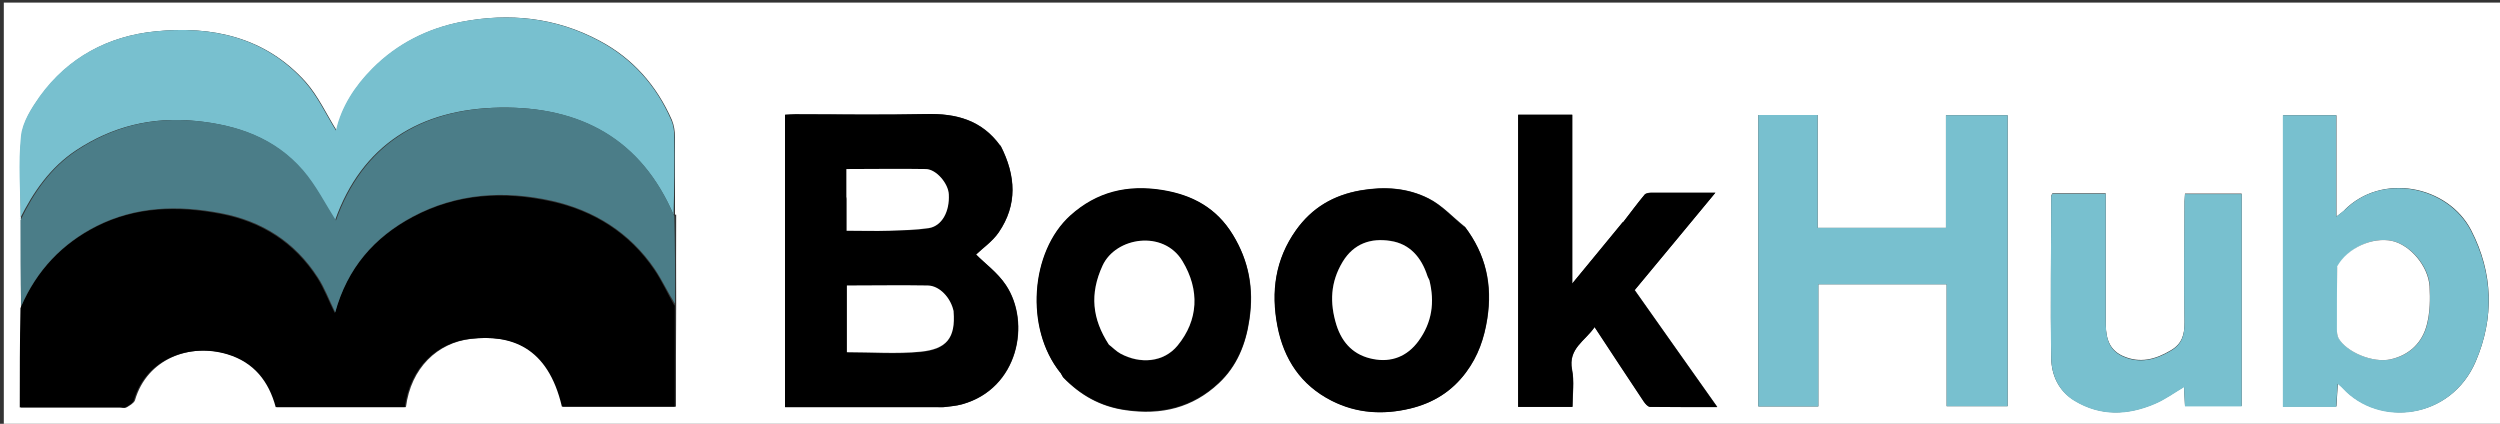
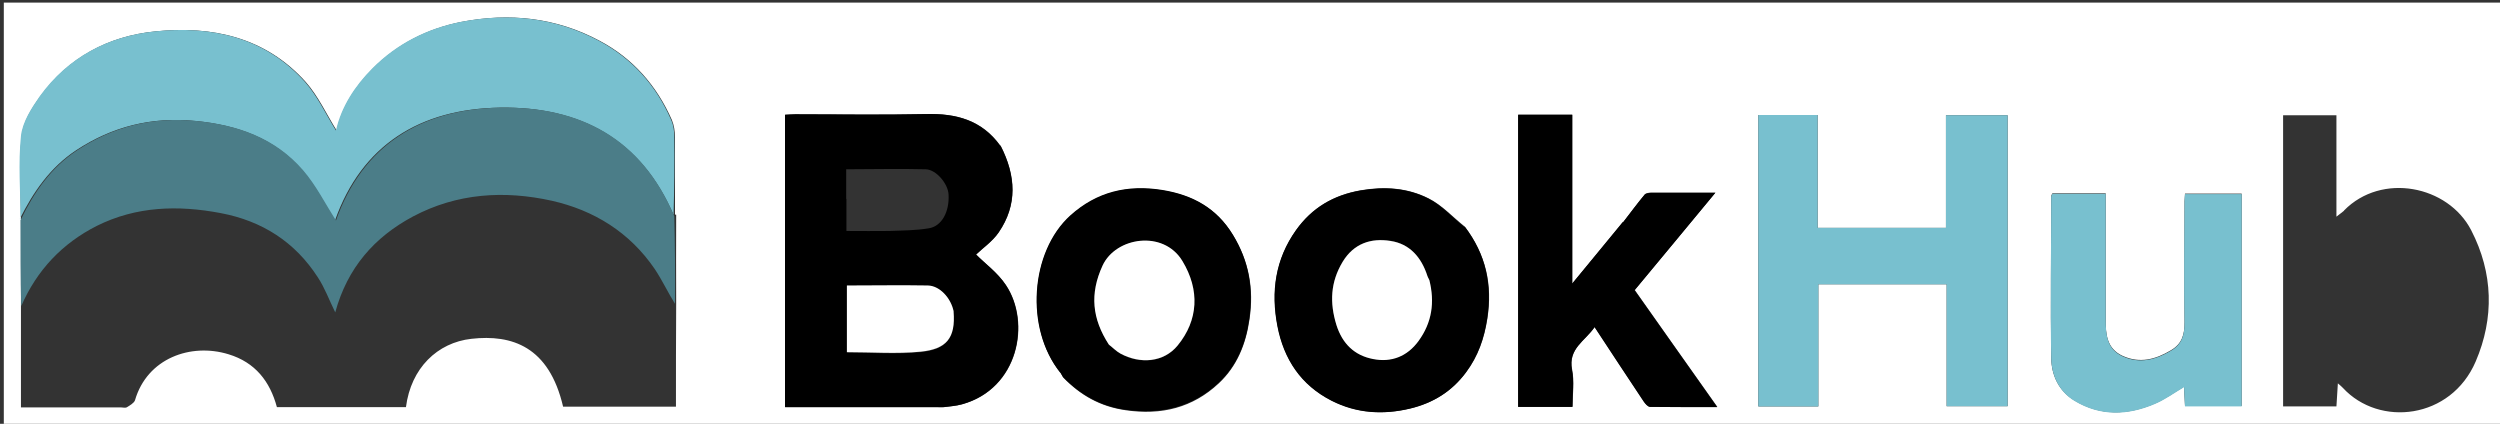
<svg xmlns="http://www.w3.org/2000/svg" id="Layer_1" version="1.1" viewBox="0 0 1050 178">
  <rect x="0" y="0" width="1050" height="178" fill="#333333" stroke="none" />
  <defs>
    <style>
      .st0 {
        fill: #4b7d88;
      }

      .st1 {
        fill: #78c0cf;
      }

      .st2 {
        fill: #fff;
      }
    </style>
  </defs>
  <path class="st2" d="M786.5,179H1.6V1.1h1048.9v177.9h-264M283.5,90.1c0-10.8,0-21.7,0-32.5,0-2.4-.4-5-1.3-7.2-6.4-14.5-16.4-25.9-30.4-33.3-18.3-9.8-37.9-11.8-58-7.9-14.2,2.8-26.9,9.3-37.1,19.5-7.4,7.4-13.1,16.2-15.3,26.1-4.2-6.7-7.7-14.4-13-20.4-16.9-18.8-39.3-23.7-63.3-21.2-19.6,2-36.3,10.9-48.1,27.2-3.6,4.9-7.3,10.9-7.9,16.7-1.2,11.5-.3,23.3-.3,35.9,0,12,0,24,0,37v41.1c14.3,0,28.1,0,41.9,0,.8,0,1.9.3,2.5,0,1.3-.8,3.1-1.8,3.5-3,5.1-17.6,23.4-24.2,39.3-19.3,11.2,3.4,17.4,11.4,20.3,22.2h54.2c2.1-16.4,13.2-27.1,27.5-28.7,17-1.9,32.6,3.2,38.5,28.5h47.4c0-14.4,0-28.5.1-43.6,0-12-.1-24,0-37M420.1,61.1c-7.7-10.7-18.5-13.5-31.1-13.2-18.3.5-36.6.1-54.9.1-1.4,0-2.9.1-4.3.2v122.8c21.5,0,42.8,0,64.1,0,.8,0,1.7,0,2.5,0,2.6-.4,5.2-.5,7.7-1.2,23.7-6.5,29-34.3,18.4-50.1-3.5-5.2-8.8-9-12.5-12.8,2.8-2.7,6.9-5.5,9.5-9.3,7.9-11.6,7.3-23.7.7-36.6M738.5,104.5v66.2h25.2v-51.3h53.9v51.2h25.6V48.4h-25.9v47.3h-53.9v-47.4h-24.9v56.2M984.5,88.5c-.8.7-1.7,1.3-3.2,2.5v-42.6h-22.4v122.3h22.4c.2-3.2.4-6.2.6-9.7,1.1,1,1.7,1.4,2.1,1.9,15.3,16.6,45.4,13.2,55.8-11.1,7.8-18.2,7.4-37.1-1.9-55.1-9.7-18.8-37.6-24.4-53.4-8.3M681.5,93.5c-6.9,8.4-13.7,16.7-21.1,25.6V48.2h-22.7v122.6h22.8c0-5.3.8-10.6-.2-15.6-1.7-8.9,5.5-12,9.5-17.9,7.1,10.8,13.8,21,20.6,31.2.6,1,1.7,2.3,2.7,2.3,9.1.2,18.2.1,28.2.1-12-16.9-23.4-33.1-34.7-49.1,11.2-13.5,22.2-26.8,33.9-40.9-9.9,0-18.5,0-27.1,0-.9,0-2.1.2-2.6.8-3,3.6-5.8,7.4-9.1,11.7M445.5,156.6c.4.7.7,1.5,1.2,2.1,7.2,7.4,15.5,12.1,26.1,13.6,15,2.2,28.1-1,39.1-11.3,7.6-7.1,11.4-16.4,12.9-26.9,1.9-12.8-.2-24.3-6.9-35.3-6.8-11.2-16.8-16.7-29.5-18.8-14.8-2.4-27.7.7-38.8,10.7-16.8,15.2-19.1,47.3-4.1,66.1M615,95c-5-4-9.4-8.9-15-11.7-8.8-4.4-18.4-5.1-28.4-3.4-11.5,2-20.5,7.3-27.2,16.7-8.7,12.3-10.6,25.9-7.8,40.3,2.7,13.9,9.8,24.7,22.7,31.3,10.6,5.4,21.8,6.1,33.1,3.3,9.5-2.3,17.4-7.1,23.4-15.2,5.1-6.8,7.6-14.2,8.9-22.5,2.2-14.2-.5-26.9-9.7-38.9M941.5,133.5v-52.2h-23.8c0,1.3-.2,2.3-.2,3.2,0,17-.2,34,0,51,0,5.1-1.1,8.9-5.7,11.6-6.5,3.9-13.1,5.6-20.2,2.4-6.7-3-7.3-9.1-7.2-15.5,0-15.8,0-31.6,0-47.5v-5.3h-22.4c-.3.6-.5.9-.5,1.2,0,22.6-.3,45.3,0,67.9.1,7.2,3.1,13.9,9.8,17.9,10.9,6.6,22.3,6.2,33.7,1.3,4.2-1.8,8.1-4.6,12.3-7.1.1,3,.3,5.6.4,8.1h23.8v-37.2Z" />
-   <path d="M283.4,128.1v42.7h-47.4c-5.9-25.3-21.5-30.4-38.5-28.5-14.3,1.6-25.3,12.3-27.5,28.7h-54.2c-2.9-10.8-9.1-18.8-20.3-22.2-15.9-4.8-34.2,1.8-39.3,19.3-.4,1.3-2.2,2.2-3.5,3-.6.4-1.6,0-2.5,0-13.8,0-27.6,0-41.9,0,0-13.9,0-27.5.3-41.7,6.7-15.7,17.4-26.9,31.8-34.2,16.5-8.4,34.2-8.8,52.1-5.4,17.4,3.3,31.2,12.1,40.8,27,2.8,4.4,4.7,9.5,7.3,14.7,5.2-18.7,16.5-31.7,32.7-40.3,18.5-9.9,38.2-11,58.2-6.6,17.8,3.9,32.8,13.2,43.3,28.7,3.2,4.7,5.6,10,8.4,15Z" />
  <path class="st1" d="M8.6,92c0-11.7-1-23.4.2-34.9.6-5.8,4.4-11.7,7.9-16.7,11.8-16.3,28.5-25.1,48.1-27.2,24-2.5,46.4,2.3,63.3,21.2,5.3,6,8.8,13.6,13,20.4,2.2-9.9,7.9-18.7,15.3-26.1,10.2-10.3,22.9-16.7,37.1-19.5,20.1-3.9,39.7-1.9,58,7.9,14.1,7.5,24.1,18.8,30.4,33.3,1,2.2,1.3,4.8,1.3,7.2.1,10.8,0,21.7-.3,32.7-13.8-32-39.5-45.6-72.9-45.1-33.6.5-58.1,15.7-69.3,47.4-4.4-6.9-8.2-14.7-13.8-21.1-11.7-13.5-27.3-19-44.9-20.7-18.3-1.8-34.8,2.3-50,12.3-10.9,7.2-18,17.5-23.7,28.9Z" />
  <path class="st0" d="M8.6,92.5c5.7-11.9,12.9-22.2,23.8-29.4,15.2-10,31.6-14.1,50-12.3,17.6,1.7,33.2,7.2,44.9,20.7,5.5,6.4,9.4,14.2,13.8,21.1,11.2-31.6,35.7-46.9,69.3-47.4,33.5-.5,59.1,13.1,72.8,45.6.3,12.3.4,24.3.3,36.8-2.9-4.6-5.3-9.8-8.5-14.6-10.5-15.4-25.5-24.7-43.3-28.7-19.9-4.4-39.7-3.2-58.2,6.6-16.3,8.7-27.6,21.6-32.7,40.3-2.6-5.3-4.4-10.3-7.3-14.7-9.6-14.9-23.4-23.7-40.8-27-17.9-3.4-35.5-2.9-52.1,5.4-14.4,7.3-25.1,18.5-31.7,33.7-.3-11.8-.3-23.8-.3-36.3Z" />
  <path d="M420.3,61.4c6.4,12.5,7,24.7-.9,36.2-2.6,3.8-6.7,6.6-9.5,9.3,3.7,3.7,9.1,7.6,12.5,12.8,10.6,15.8,5.3,43.5-18.4,50.1-2.5.7-5.1.9-7.7,1.2-.8.1-1.7,0-2.5,0-21.3,0-42.6,0-64.1,0V48.2c1.4,0,2.8-.2,4.3-.2,18.3,0,36.6.3,54.9-.1,12.6-.3,23.4,2.5,31.3,13.5M400.5,130.5c-1.2-5.3-5.8-10.3-10.8-10.4-11.3-.3-22.6,0-34,0v28c10.5,0,20.8.8,31-.2,10.8-1.1,14.7-5.7,13.8-17.2M355.5,83.5v13.5c6.4,0,12.2.1,17.9,0,5.6-.2,11.2-.2,16.6-1.1,5.5-.8,8.8-6.9,8.4-14.2-.2-4.5-5.2-10.5-9.6-10.6-11.1-.3-22.1,0-33.4,0v12.5Z" />
  <path class="st1" d="M738.5,104v-55.7h24.9v47.4h53.9v-47.3h25.9v122.2h-25.6v-51.2h-53.9v51.3h-25.2v-66.7Z" />
-   <path class="st1" d="M984.7,88.3c15.5-15.9,43.4-10.2,53.1,8.6,9.3,18,9.8,36.9,1.9,55.1-10.5,24.2-40.5,27.7-55.8,11.1-.4-.5-1-.9-2.1-1.9-.2,3.5-.4,6.5-.6,9.7h-22.4V48.4h22.4v42.6c1.6-1.2,2.4-1.9,3.5-2.8M981.6,112.3c0,8.7,0,17.3,0,26,0,1.3,0,2.7.7,3.8,3.4,5.8,14.4,10.5,21.9,8.8,7.9-1.8,13.3-7,15.2-14.7,1.3-5.1,1.3-10.6,1.1-15.9-.4-8.5-8.1-17.4-15.7-19.1-8.2-1.9-18.7,2.9-23.1,11.1Z" />
  <path d="M681.8,93.2c3.1-4,5.9-7.8,8.9-11.4.5-.6,1.7-.7,2.6-.8,8.6,0,17.3,0,27.1,0-11.6,14.1-22.7,27.4-33.9,40.9,11.3,16,22.8,32.2,34.7,49.1-10,0-19.1,0-28.2-.1-.9,0-2-1.3-2.7-2.3-6.8-10.2-13.5-20.4-20.6-31.2-4,5.9-11.2,9-9.5,17.9,1,4.9.2,10.2.2,15.6h-22.8V48.2h22.7v70.9c7.3-8.9,14.2-17.3,21.3-25.9Z" />
  <path d="M445.2,156.3c-14.8-18.4-12.5-50.6,4.3-65.8,11.1-10,24-13.1,38.8-10.7,12.7,2.1,22.7,7.6,29.5,18.8,6.7,11,8.7,22.5,6.9,35.3-1.5,10.6-5.3,19.8-12.9,26.9-10.9,10.2-24,13.4-39.1,11.3-10.6-1.5-18.9-6.3-26.1-13.6-.5-.6-.8-1.4-1.4-2.3M466,145c1.5,1.2,2.9,2.6,4.6,3.6,8.3,4.5,18.2,3.7,24-3.4,8.7-10.6,9.4-23.3,2-35.5-8-13.2-28-10-33.5,1.9-5.5,11.9-4.4,22.4,2.9,33.5Z" />
  <path d="M615.2,95.2c8.9,11.7,11.6,24.5,9.4,38.7-1.3,8.3-3.9,15.7-8.9,22.5-6,8.1-13.9,12.9-23.4,15.2-11.4,2.7-22.5,2.1-33.1-3.3-12.9-6.6-20-17.4-22.7-31.3-2.8-14.5-.9-28.1,7.8-40.3,6.7-9.4,15.7-14.7,27.2-16.7,10-1.7,19.6-1.1,28.4,3.4,5.6,2.8,10,7.8,15.2,12M600.1,117.1c-.2-.4-.5-.8-.6-1.3-2.5-7.8-7.5-13.4-15.5-14.7-8.1-1.3-15.4,1.1-20.1,8.8-5.1,8.5-5.5,17.1-2.6,26.5,2.5,8,7.6,12.9,15.4,14.3,7.6,1.4,14.3-1,19.1-7.6,5.6-7.7,6.9-16.2,4.3-26.1Z" />
  <path class="st1" d="M941.5,134v36.7h-23.8c-.1-2.5-.3-5.1-.4-8.1-4.2,2.5-8,5.3-12.3,7.1-11.3,4.8-22.7,5.3-33.7-1.3-6.6-4-9.6-10.7-9.8-17.9-.4-22.6,0-45.3,0-67.9,0-.3.2-.6.5-1.2h22.4v5.3c0,15.8,0,31.6,0,47.5,0,6.4.5,12.5,7.2,15.5,7.1,3.2,13.8,1.4,20.2-2.4,4.6-2.7,5.7-6.5,5.7-11.6-.3-17-.1-34,0-51,0-1,.1-1.9.2-3.2h23.8v52.7Z" />
  <path class="st2" d="M400.5,130.9c.9,11.1-3,15.7-13.8,16.8-10.2,1-20.5.2-31,.2v-28c11.5,0,22.8-.2,34,0,4.9.1,9.6,5.1,10.8,10.8Z" />
-   <path class="st2" d="M355.5,83v-12c11.3,0,22.3-.2,33.4,0,4.4.1,9.4,6.1,9.6,10.6.4,7.3-2.9,13.3-8.4,14.2-5.5.8-11.1.9-16.6,1.1-5.8.2-11.6,0-17.9,0v-14Z" />
-   <path class="st2" d="M981.6,111.9c4.3-7.8,14.9-12.5,23.1-10.7,7.6,1.7,15.2,10.6,15.7,19.1.3,5.3.2,10.8-1.1,15.9-1.9,7.7-7.3,12.9-15.2,14.7-7.5,1.7-18.5-3-21.9-8.8-.6-1.1-.7-2.5-.7-3.8,0-8.7,0-17.3.1-26.4Z" />
  <path class="st2" d="M465.7,144.7c-7-10.8-8.1-21.3-2.6-33.2,5.5-11.9,25.5-15.1,33.5-1.9,7.4,12.2,6.7,24.9-2,35.5-5.8,7.1-15.7,7.9-24,3.4-1.7-.9-3.1-2.4-4.9-3.8Z" />
  <path class="st2" d="M600.3,117.5c2.4,9.5,1.1,18-4.5,25.7-4.8,6.6-11.5,9.1-19.1,7.6-7.8-1.5-12.9-6.4-15.4-14.3-2.9-9.4-2.5-18,2.6-26.5,4.7-7.8,12-10.1,20.1-8.8,8.1,1.2,13,6.9,15.5,14.7.1.4.4.8.8,1.7Z" />
</svg>